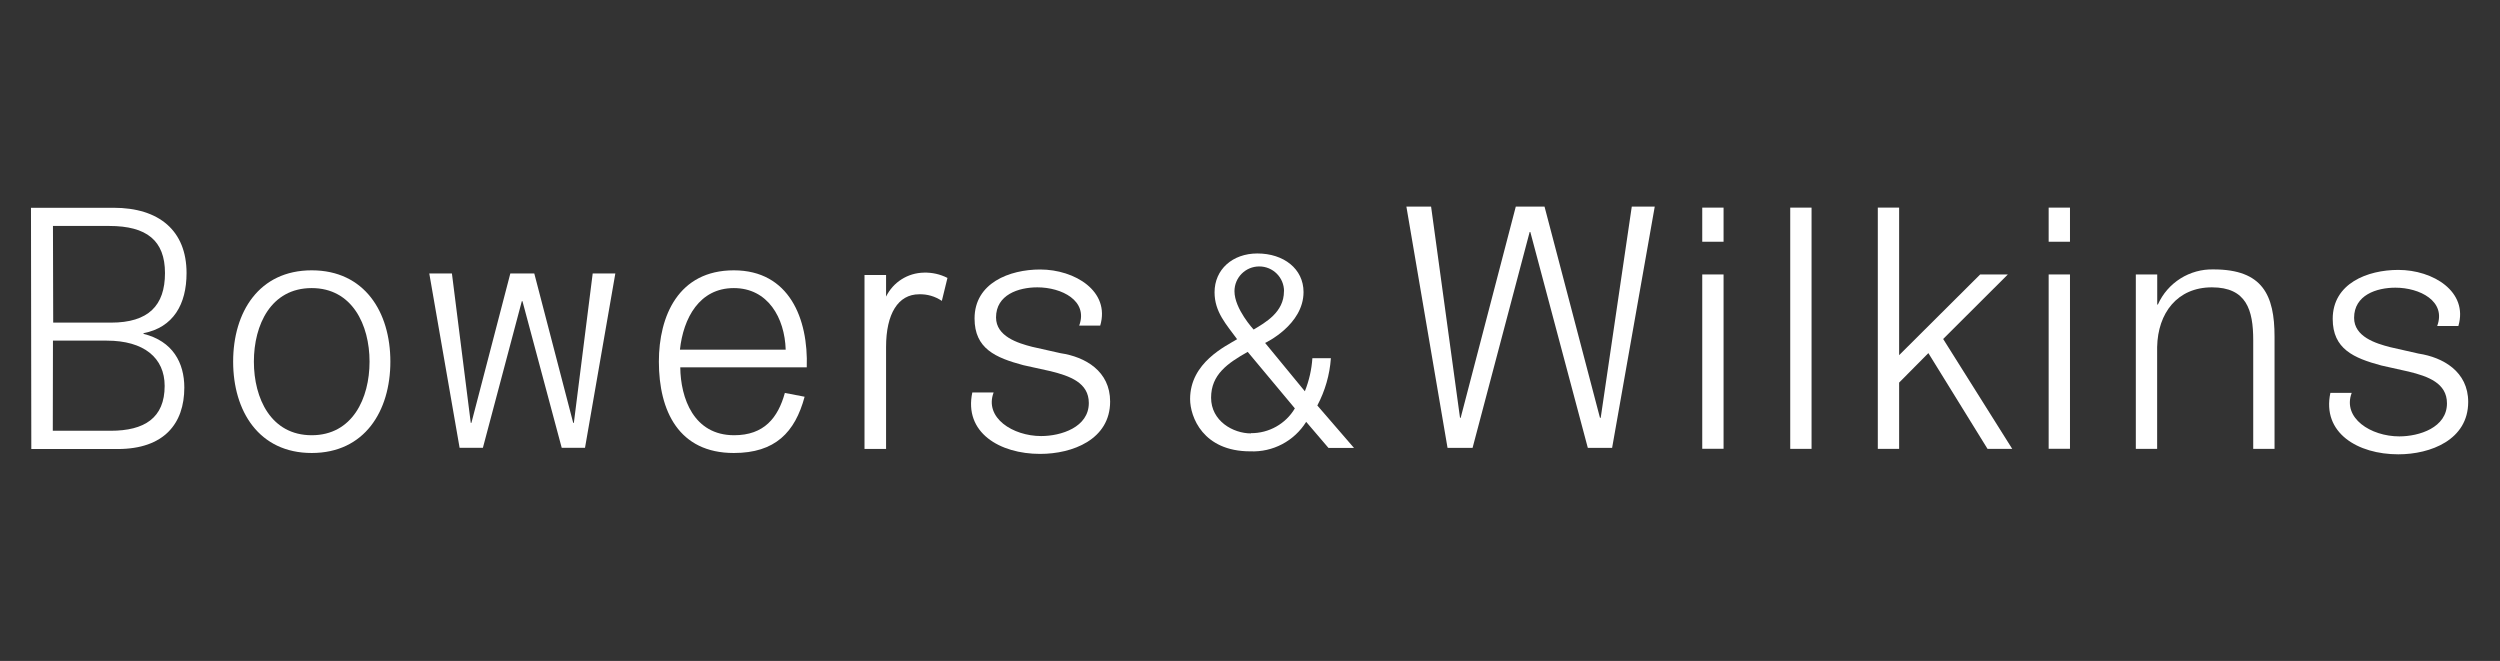
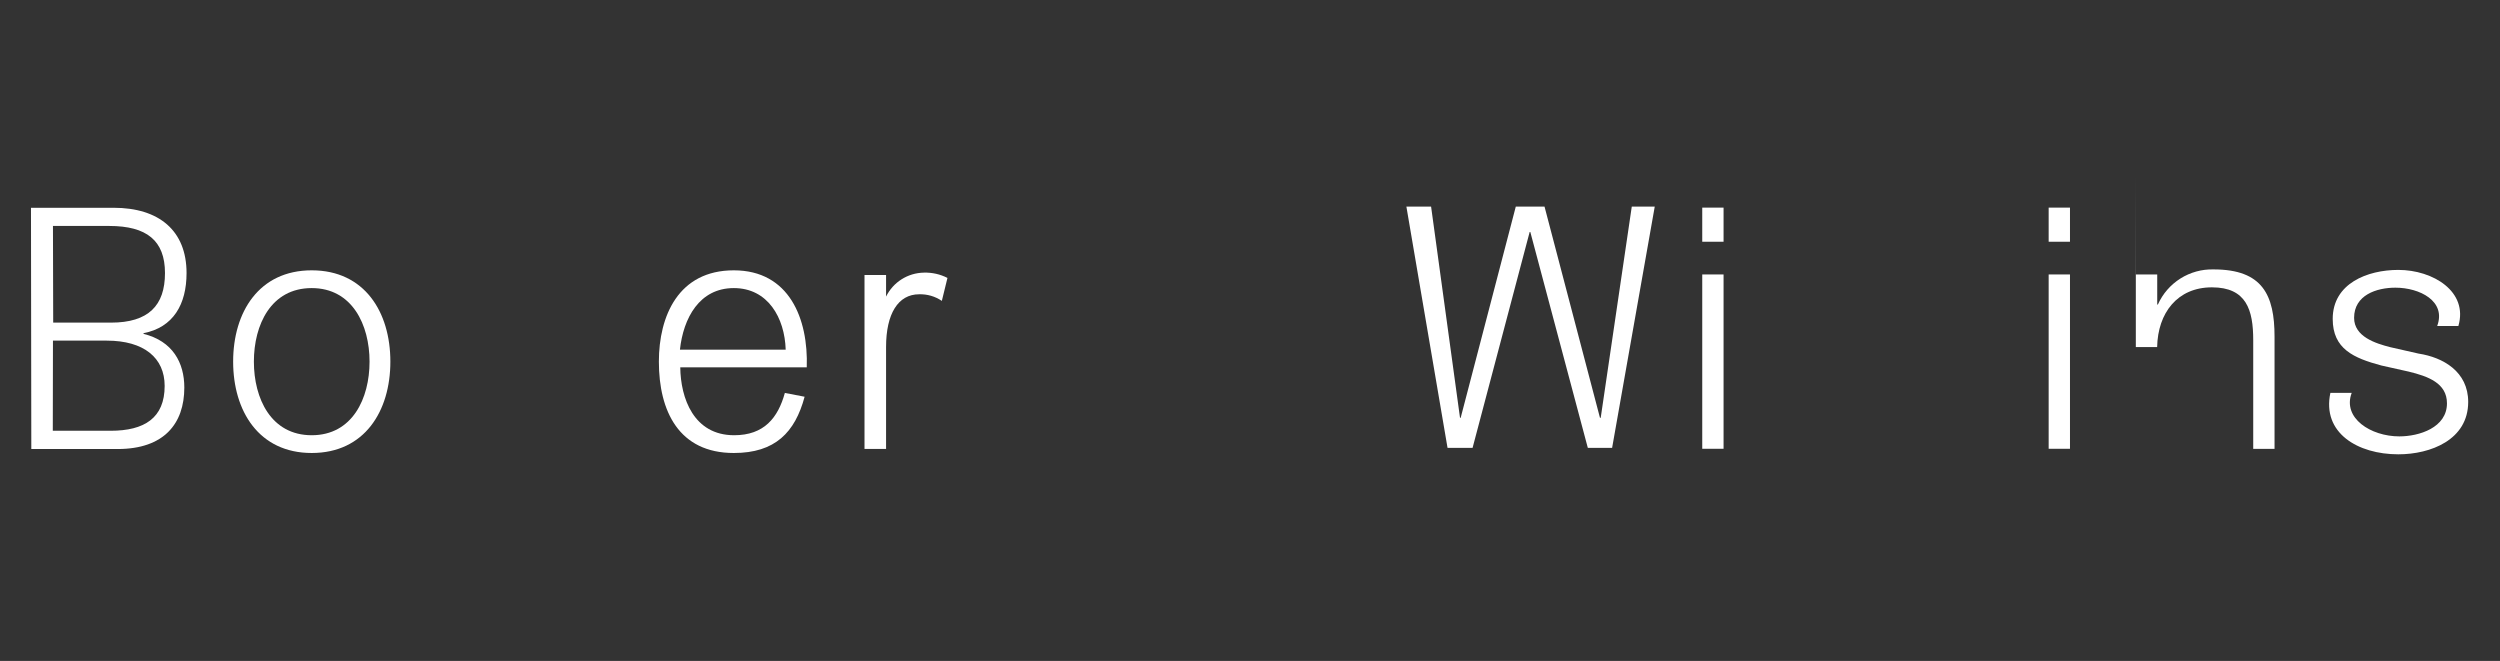
<svg xmlns="http://www.w3.org/2000/svg" viewBox="0 0 302.6 80" data-sanitized-data-name="Layer 1" data-name="Layer 1" id="Layer_1">
  <rect x="0" y="0" width="302.6" height="80" fill="#333333" stroke="none" />
  <defs>
    <style>
      .cls-1 {
        fill: #fff;
        stroke-width: 0px;
      }
    </style>
  </defs>
-   <polygon points="51.96 33.1 54.7 33.1 56.98 51.18 57.06 51.18 61.77 33.1 64.67 33.1 69.38 51.18 69.46 51.18 71.74 33.1 74.48 33.1 70.81 54.2 67.99 54.2 63.24 36.46 63.16 36.46 58.45 54.2 55.63 54.2 51.96 33.1" class="cls-1" />
  <polygon points="170.23 25.01 173.22 25.01 176.72 50.57 176.8 50.57 183.47 25.01 186.95 25.01 193.66 50.57 193.75 50.57 197.51 25.01 200.29 25.01 195.13 54.21 192.19 54.21 185.23 28.08 185.15 28.08 178.24 54.21 175.21 54.21 170.23 25.01" class="cls-1" />
  <path d="M6.41,41.23h6.52c4.5,0,7,2.09,7,5.48,0,3.88-2.45,5.43-6.54,5.43h-7l.02-10.91ZM6.41,27.35h6.81c4.54,0,6.75,1.77,6.75,5.7s-2,6-6.53,6h-7l-.03-11.7ZM3.79,54.35h10.45c5.64,0,8.07-3.1,8.07-7.44,0-3-1.4-5.62-4.94-6.5v-.08c3.6-.7,5.21-3.48,5.21-7.28,0-5.12-3.31-7.9-8.83-7.9H3.75l.04,29.2Z" class="cls-1" />
  <rect height="21.1" width="2.58" y="33.22" x="206.04" class="cls-1" />
  <rect height="21.1" width="2.58" y="33.22" x="247.97" class="cls-1" />
-   <path d="M258.53,33.22h2.58v3.64h.08c1.18-2.65,3.85-4.33,6.75-4.25,5.93,0,7.37,3.11,7.37,8.14v13.58h-2.58v-13.17c0-3.64-.82-6.38-5-6.38s-6.55,3.1-6.63,7.23v12.32h-2.58v-21.11Z" class="cls-1" />
+   <path d="M258.53,33.22h2.58v3.64h.08c1.18-2.65,3.85-4.33,6.75-4.25,5.93,0,7.37,3.11,7.37,8.14v13.58h-2.58v-13.17c0-3.64-.82-6.38-5-6.38s-6.55,3.1-6.63,7.23h-2.58v-21.11Z" class="cls-1" />
  <path d="M295,39.45c1.11-3-2.12-4.63-5.06-4.63-2.29,0-5,.9-5,3.65,0,2.29,2.62,3.1,4.37,3.55l3.44.78c2.95.45,6,2.17,6,5.85,0,4.58-4.54,6.34-8.46,6.34-4.91,0-9.26-2.59-8.22-7.44h2.58c-1.15,3.06,2.32,5.27,5.76,5.27,2.41,0,5.77-1.06,5.77-4,0-2.45-2.29-3.27-4.63-3.84l-3.31-.74c-3.35-.9-5.89-2-5.89-5.64,0-4.3,4.21-5.93,7.94-5.93,4.21,0,8.49,2.63,7.27,6.79h-2.56Z" class="cls-1" />
-   <path d="M130.63,39.4c1.1-3-2.12-4.62-5.07-4.62-2.29,0-5,.9-5,3.64,0,2.29,2.62,3.11,4.38,3.56l3.43.77c3,.45,6,2.17,6,5.85,0,4.59-4.54,6.34-8.47,6.34-4.91,0-9.25-2.59-8.21-7.44h2.58c-1.16,3.06,2.32,5.28,5.75,5.28,2.42,0,5.77-1.07,5.77-4,0-2.46-2.29-3.27-4.62-3.85l-3.31-.73c-3.36-.9-5.9-2-5.9-5.65,0-4.29,4.22-5.93,7.94-5.93,4.21,0,8.5,2.64,7.27,6.79h-2.54Z" class="cls-1" />
  <path d="M37.73,34.87c4.9,0,7,4.45,7,8.9s-2.07,8.91-7,8.91-7-4.45-7-8.91,2.07-8.9,7-8.9M37.73,32.72c-6.39,0-9.51,5.06-9.51,11.05s3.12,11.06,9.51,11.06,9.52-5.06,9.52-11.06-3.12-11.05-9.52-11.05" class="cls-1" />
-   <polygon points="227.29 25.13 229.87 25.13 229.87 42.99 239.68 33.22 243.03 33.22 235.2 41.03 243.56 54.33 240.57 54.33 233.41 42.74 229.87 46.31 229.87 54.33 227.29 54.33 227.29 25.13" class="cls-1" />
  <path d="M114,36.42c-.81-.55-1.77-.83-2.75-.8-2.54,0-4,2.36-4,6.37v12.35h-2.61v-21.05h2.61v2.61c.86-1.75,2.63-2.87,4.58-2.9.99-.03,1.97.19,2.85.64l-.68,2.78Z" class="cls-1" />
-   <rect height="29.2" width="2.58" y="25.13" x="216.69" class="cls-1" />
-   <path d="M149.75,41.05h0c-1.36.84-5.7,2.82-5.7,7.25h0c0,2.17,1.57,6.33,7.27,6.33,2.74.12,5.33-1.24,6.78-3.57l2.7,3.16h3.09l-4.44-5.14c.94-1.77,1.5-3.72,1.64-5.72h-2.24c-.09,1.37-.4,2.72-.91,4l-4.81-5.85s4.65-2.17,4.65-6.16c0-2.81-2.4-4.67-5.59-4.67-3,0-5.18,1.93-5.18,4.7,0,2.39,1.43,3.89,2.71,5.65M155.41,35.26c0,2.54-2.26,3.78-3.67,4.63,0,0-2.32-2.5-2.32-4.64,0-1.66,1.34-3,3-3s3,1.34,3,3M151.42,52.46c-2.18,0-4.83-1.51-4.83-4.32s2-4.17,4.43-5.55h0l5.71,6.84c-1.11,1.88-3.15,3.02-5.33,3" class="cls-1" />
  <path d="M95,47.56c-.83,3-2.5,5.12-6.14,5.12-4.9,0-6.48-4.49-6.52-8.22h15.31c.2-5.87-2.11-11.74-8.83-11.74s-9.07,5.55-9.07,11.05c0,6,2.43,11.06,9.07,11.06,5,0,7.41-2.49,8.57-6.81l-2.39-.46ZM88.82,34.87c4.13,0,6.16,3.6,6.28,7.45h-12.8c.41-3.81,2.35-7.45,6.52-7.45" class="cls-1" />
  <rect height="4.13" width="2.58" y="25.13" x="206.04" class="cls-1" />
  <rect height="4.13" width="2.58" y="25.13" x="247.97" class="cls-1" />
</svg>